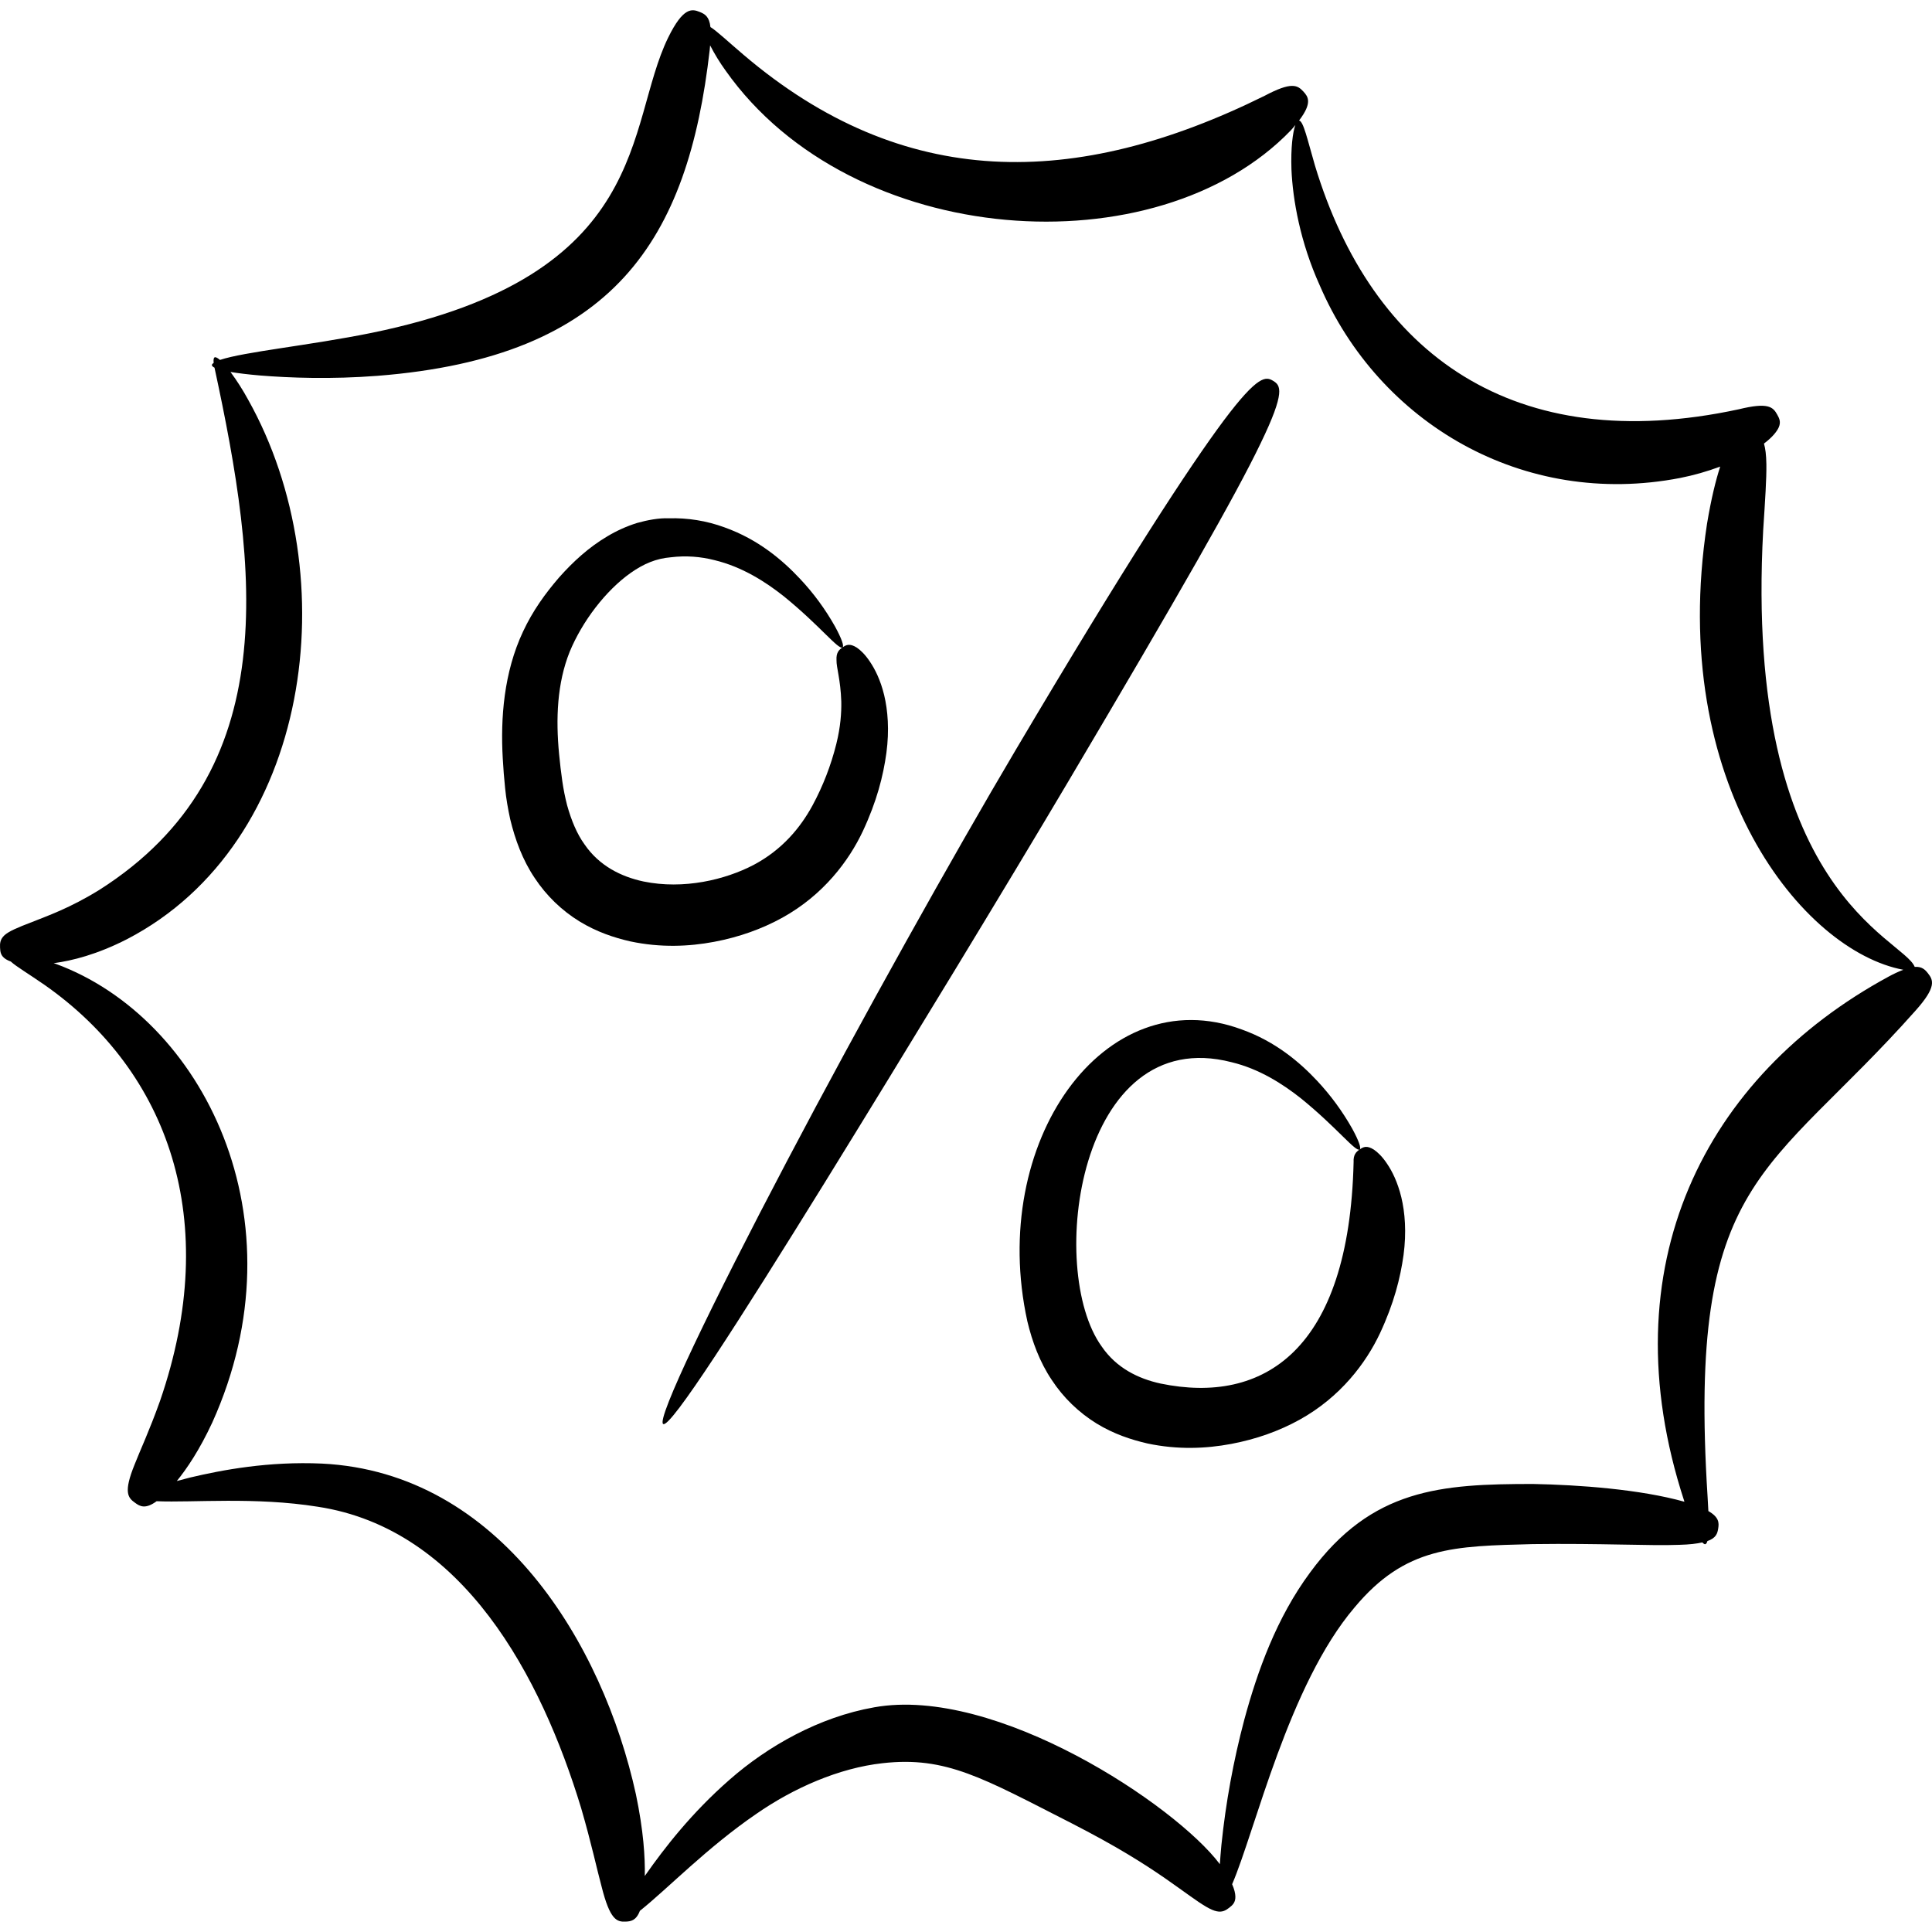
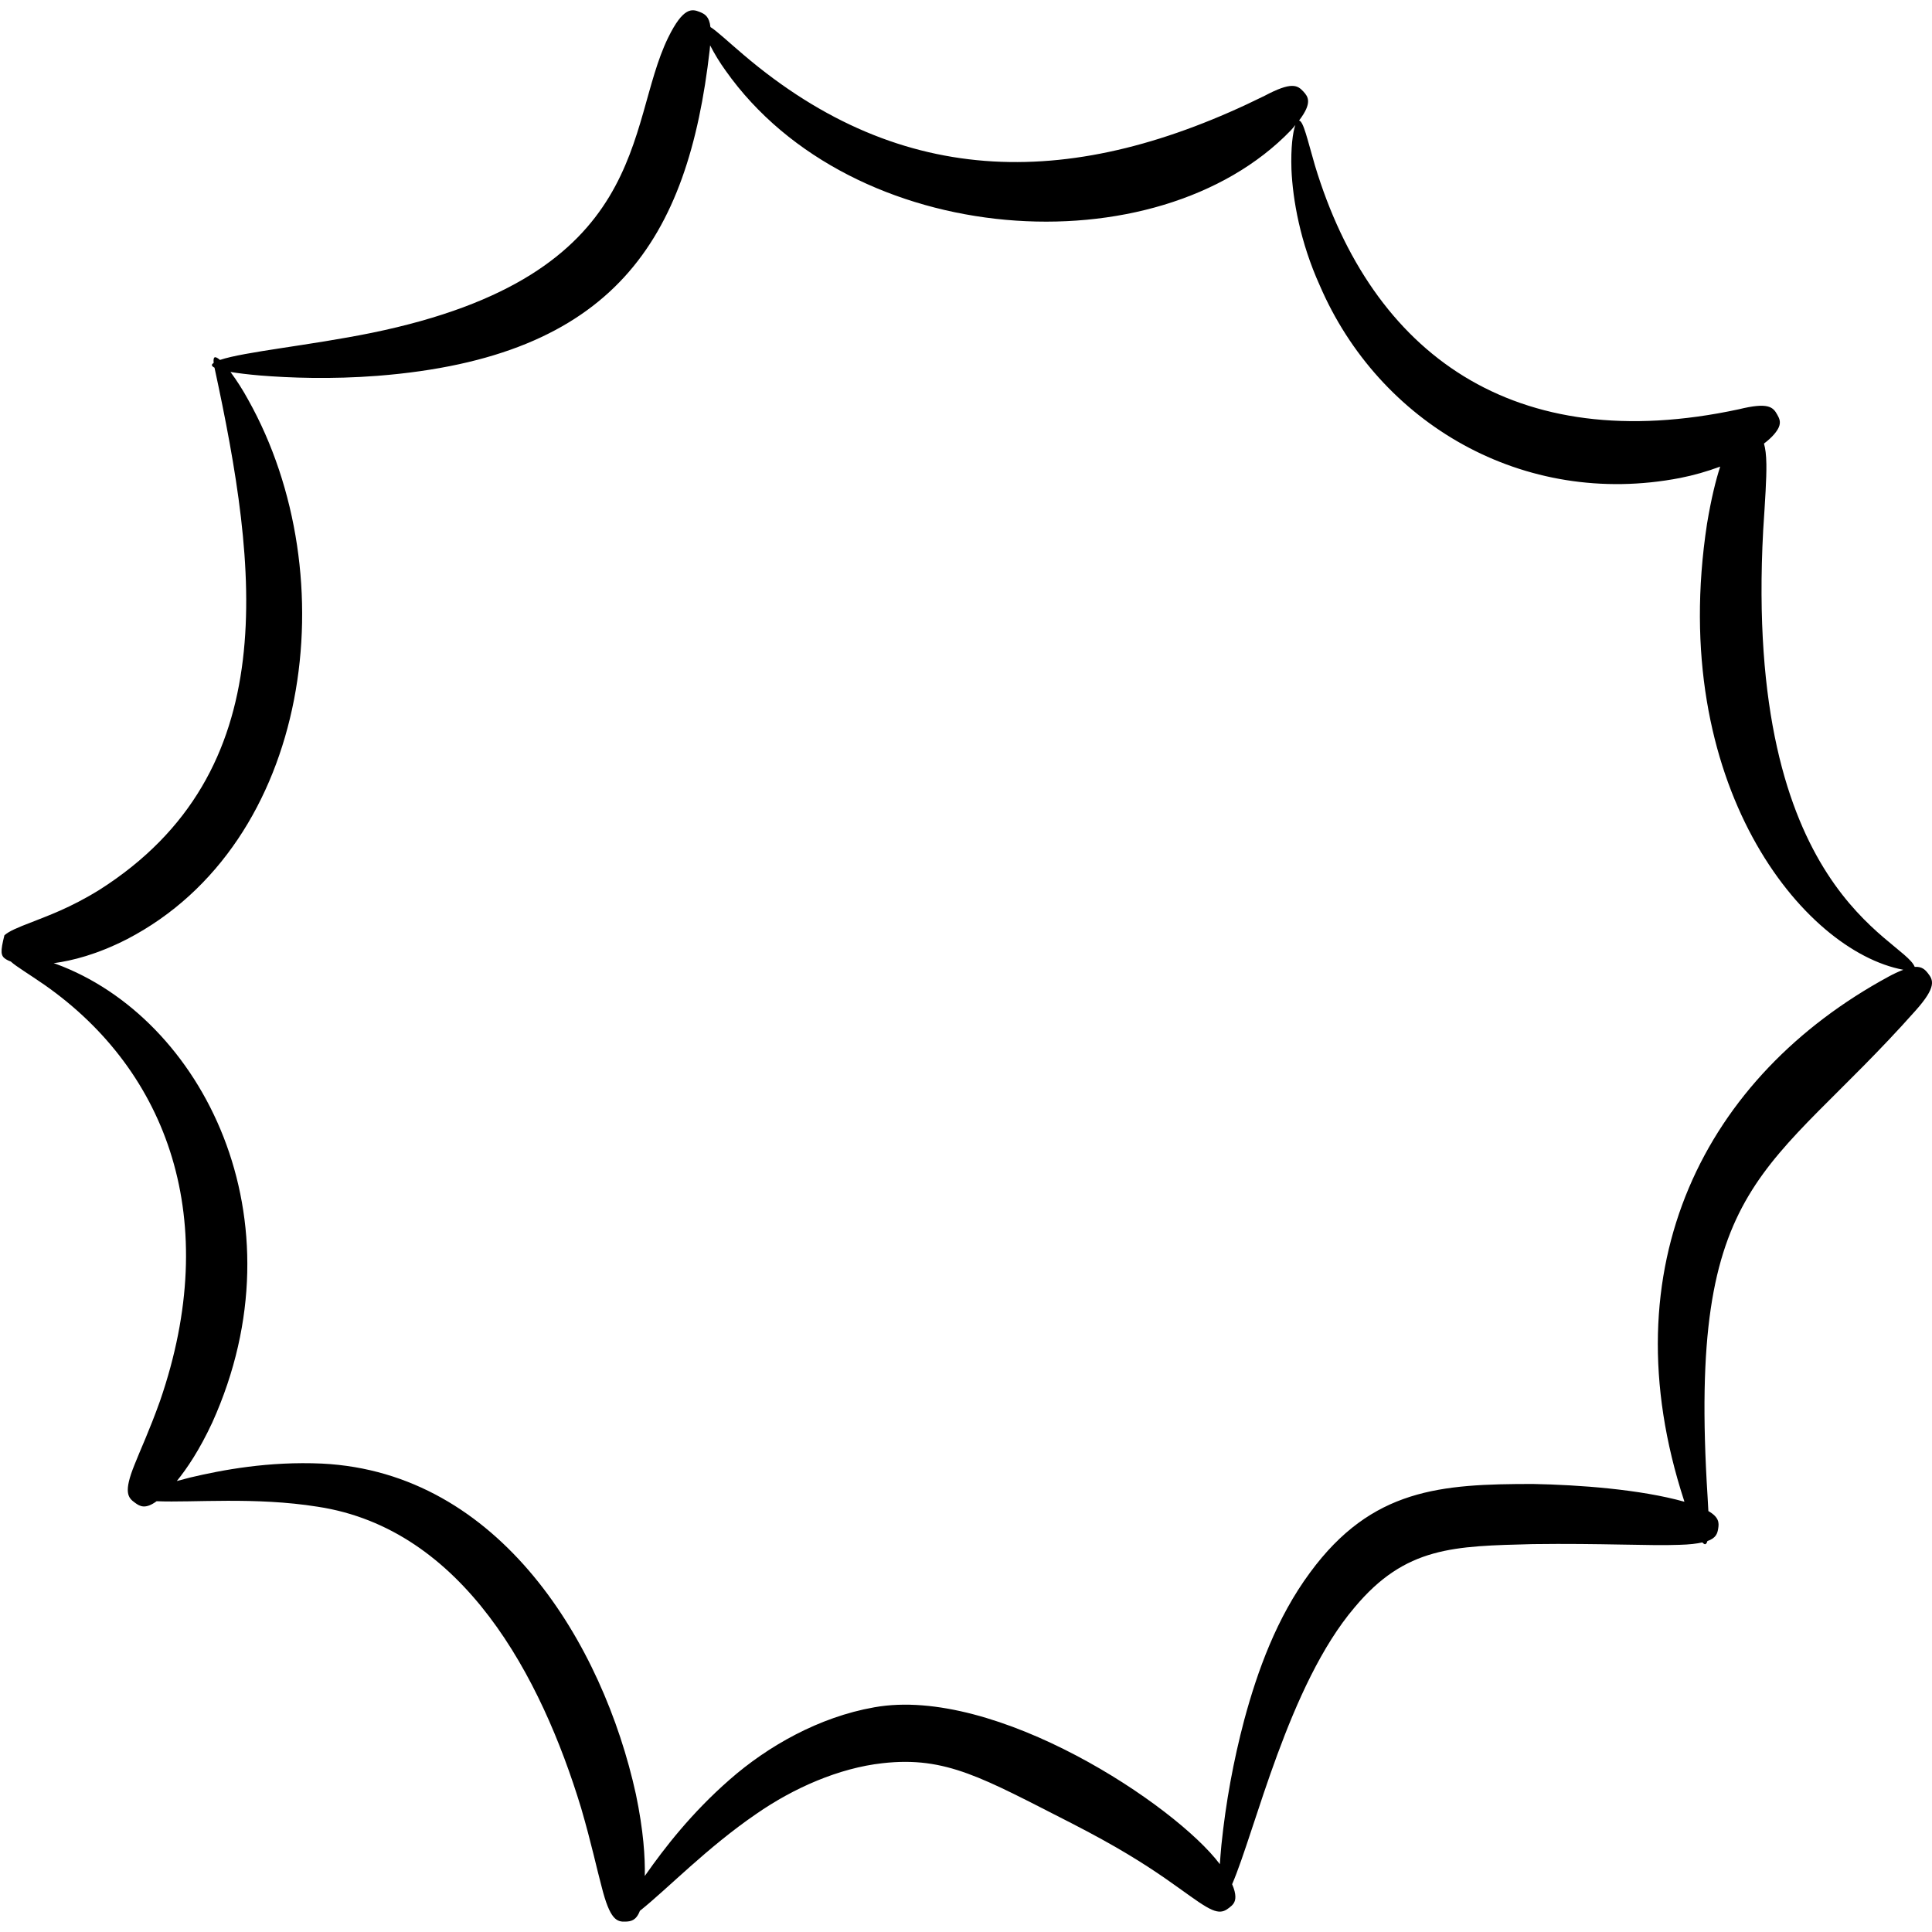
<svg xmlns="http://www.w3.org/2000/svg" width="40" height="40" viewBox="0 0 40 40">
  <g>
-     <path d="M39.659 20.924C40.099 20.432 40.026 20.291 39.917 20.152C39.857 20.075 39.79 20.008 39.642 20.018C39.4 19.416 36.1 18.477 36.505 10.977C36.546 10.345 36.575 9.912 36.571 9.614C36.568 9.416 36.55 9.282 36.521 9.184C36.703 9.046 36.791 8.929 36.828 8.846C36.875 8.736 36.839 8.661 36.796 8.585C36.708 8.424 36.606 8.325 35.999 8.474C31.338 9.477 28.406 7.33 27.225 3.428C27.065 2.876 26.987 2.511 26.896 2.495C27.176 2.127 27.083 2.002 26.986 1.896C26.863 1.762 26.741 1.687 26.183 1.983C22.266 3.921 18.701 3.954 15.388 1.129C15.067 0.856 14.841 0.642 14.709 0.56C14.684 0.344 14.597 0.291 14.484 0.246C14.329 0.184 14.146 0.139 13.832 0.782C12.943 2.603 13.519 5.698 7.693 6.892C6.4 7.154 5.061 7.282 4.554 7.452C4.503 7.408 4.464 7.388 4.443 7.399C4.422 7.411 4.417 7.451 4.424 7.512C4.402 7.528 4.386 7.544 4.387 7.559C4.388 7.578 4.408 7.595 4.441 7.612C5.34 11.776 5.902 15.981 2.057 18.424C1.444 18.803 0.979 18.963 0.667 19.088C0.352 19.208 0.18 19.283 0.091 19.365C0.002 19.448 -0.003 19.532 0.001 19.619C0.005 19.707 0.013 19.79 0.121 19.859C0.148 19.876 0.182 19.893 0.224 19.908C0.334 20.01 0.594 20.163 0.928 20.395C3.479 22.185 4.605 25.262 3.313 29.005C3.092 29.624 2.899 30.033 2.787 30.321C2.553 30.896 2.648 31.009 2.795 31.113C2.896 31.187 3.007 31.253 3.243 31.081C3.998 31.113 5.279 30.988 6.577 31.195C9.597 31.654 11.206 34.718 12.032 37.435C12.25 38.184 12.358 38.703 12.454 39.054C12.63 39.759 12.774 39.792 12.954 39.785C13.06 39.78 13.17 39.766 13.248 39.562C13.828 39.099 14.641 38.25 15.658 37.555C16.43 37.018 17.372 36.604 18.274 36.505C19.59 36.356 20.351 36.815 22.181 37.746C22.639 37.981 23.02 38.192 23.338 38.383C23.974 38.764 24.363 39.061 24.639 39.255C24.913 39.451 25.073 39.547 25.19 39.571C25.308 39.596 25.379 39.552 25.449 39.498C25.518 39.445 25.581 39.389 25.577 39.264C25.575 39.2 25.557 39.118 25.51 39.011C25.991 37.894 26.678 34.886 28.044 33.281C29.101 32.013 30.105 32.012 31.734 31.969C33.148 31.95 34.158 32.008 34.77 31.984C34.982 31.978 35.131 31.96 35.245 31.934C35.268 31.959 35.289 31.974 35.306 31.971C35.325 31.967 35.339 31.943 35.35 31.906C35.53 31.843 35.558 31.749 35.574 31.642C35.592 31.527 35.591 31.412 35.37 31.285C35.365 31.182 35.36 31.08 35.353 30.978C34.935 24.349 36.601 24.367 39.659 20.924ZM34.868 31.071L34.874 31.092C33.959 30.835 32.694 30.742 31.736 30.724C29.836 30.725 28.404 30.814 27.124 32.557C26.43 33.494 26.033 34.602 25.762 35.604C25.536 36.455 25.378 37.322 25.288 38.198C25.274 38.344 25.264 38.476 25.256 38.596C24.343 37.377 20.619 34.895 18.1 35.348C16.957 35.549 15.895 36.153 15.108 36.844C14.316 37.535 13.751 38.269 13.372 38.809L13.35 38.84C13.357 38.453 13.324 37.907 13.166 37.15C12.485 34.044 10.356 30.485 6.668 30.302C5.563 30.252 4.607 30.432 3.935 30.591C3.843 30.614 3.752 30.638 3.661 30.663C3.871 30.404 4.128 30.025 4.395 29.452C6.297 25.238 4.196 21.073 1.156 19.956C1.14 19.951 1.126 19.947 1.111 19.942C1.495 19.89 2.004 19.764 2.631 19.444C6.454 17.457 7.189 11.935 5.138 8.276C5.029 8.076 4.907 7.884 4.772 7.701C4.934 7.728 5.14 7.753 5.385 7.774C6.001 7.824 6.858 7.855 7.817 7.781C12.713 7.395 14.245 4.968 14.694 1.031C14.698 0.997 14.7 0.97 14.702 0.939C14.796 1.121 14.903 1.296 15.023 1.462C17.644 5.173 23.955 5.576 26.727 2.697C26.763 2.658 26.79 2.624 26.819 2.588C26.765 2.738 26.723 3.057 26.738 3.507C26.765 4.135 26.919 5.015 27.325 5.911C28.552 8.761 31.535 10.524 34.785 9.896C35.067 9.84 35.345 9.761 35.615 9.66C35.524 9.94 35.429 10.321 35.342 10.845C34.517 16.232 37.329 19.69 39.406 20.078C39.302 20.118 39.201 20.165 39.103 20.219C35.304 22.279 33.281 26.212 34.868 31.071Z" />
-     <path d="M26.102 9.174C26.621 8.102 26.511 7.978 26.361 7.886C26.211 7.795 26.051 7.753 25.335 8.708C24.622 9.665 23.345 11.614 21.021 15.54C19.747 17.691 17.826 21.123 16.287 24.052C14.746 26.98 13.579 29.399 13.731 29.483C13.885 29.57 15.328 27.307 17.067 24.498C18.803 21.687 20.842 18.333 22.114 16.186C24.434 12.268 25.587 10.249 26.102 9.174ZM28.719 24.096C28.617 23.942 28.522 23.855 28.448 23.804C28.296 23.706 28.223 23.748 28.151 23.798C28.078 23.847 28.017 23.907 28.025 24.061C27.933 27.964 26.157 29.085 24.029 28.645C23.568 28.545 23.113 28.323 22.809 27.877C21.66 26.289 22.323 21.172 25.499 21.992C26.073 22.13 26.557 22.442 26.933 22.739C27.684 23.348 28.069 23.86 28.151 23.798C28.186 23.773 28.134 23.62 27.996 23.367C27.794 23.009 27.55 22.676 27.269 22.376C26.912 21.995 26.41 21.564 25.706 21.313C22.857 20.26 20.457 23.652 21.27 27.355C21.371 27.779 21.527 28.202 21.778 28.574C22.017 28.938 22.334 29.244 22.705 29.473C23.06 29.69 23.42 29.808 23.759 29.886C24.383 30.018 24.966 29.993 25.49 29.895C26.014 29.796 26.486 29.626 26.906 29.394C27.756 28.923 28.282 28.217 28.571 27.604C28.86 26.985 28.992 26.463 29.059 25.983C29.122 25.509 29.088 25.102 29.013 24.789C28.936 24.473 28.823 24.249 28.719 24.096ZM14.783 19.5C15.307 19.401 15.779 19.231 16.199 18.999C17.049 18.528 17.575 17.822 17.864 17.209C18.153 16.591 18.286 16.068 18.352 15.588C18.415 15.114 18.381 14.707 18.306 14.393C18.23 14.079 18.116 13.855 18.012 13.701C17.91 13.547 17.815 13.46 17.741 13.409C17.589 13.312 17.516 13.353 17.444 13.403C17.371 13.452 17.31 13.512 17.319 13.666C17.315 13.822 17.403 14.065 17.418 14.526C17.422 14.756 17.404 15.043 17.315 15.403C17.204 15.847 17.039 16.274 16.822 16.676C16.573 17.133 16.197 17.592 15.605 17.906C15.017 18.214 14.155 18.422 13.322 18.25C12.861 18.151 12.407 17.928 12.102 17.482C11.944 17.264 11.828 16.983 11.741 16.67C11.699 16.507 11.666 16.341 11.642 16.174C11.616 15.993 11.593 15.802 11.576 15.618C11.504 14.877 11.535 14.142 11.794 13.496C12.053 12.868 12.537 12.229 13.058 11.861C13.328 11.671 13.588 11.562 13.889 11.538C14.201 11.499 14.507 11.524 14.792 11.597C15.366 11.735 15.851 12.047 16.226 12.344C16.977 12.953 17.363 13.465 17.444 13.403C17.479 13.379 17.427 13.225 17.289 12.972C17.088 12.614 16.844 12.281 16.562 11.982C16.205 11.601 15.703 11.169 14.999 10.918C14.629 10.782 14.236 10.719 13.843 10.731C13.645 10.722 13.4 10.768 13.188 10.828C12.974 10.895 12.768 10.988 12.576 11.103C12.191 11.33 11.865 11.629 11.574 11.957C11.288 12.289 11.03 12.645 10.829 13.076C10.431 13.922 10.361 14.87 10.409 15.701C10.42 15.912 10.437 16.113 10.458 16.319C10.479 16.533 10.517 16.748 10.563 16.96C10.665 17.384 10.82 17.807 11.071 18.179C11.311 18.542 11.627 18.849 11.998 19.077C12.353 19.294 12.713 19.414 13.052 19.491C13.677 19.623 14.259 19.598 14.783 19.5Z" />
+     <path d="M39.659 20.924C40.099 20.432 40.026 20.291 39.917 20.152C39.857 20.075 39.79 20.008 39.642 20.018C39.4 19.416 36.1 18.477 36.505 10.977C36.546 10.345 36.575 9.912 36.571 9.614C36.568 9.416 36.55 9.282 36.521 9.184C36.703 9.046 36.791 8.929 36.828 8.846C36.875 8.736 36.839 8.661 36.796 8.585C36.708 8.424 36.606 8.325 35.999 8.474C31.338 9.477 28.406 7.33 27.225 3.428C27.065 2.876 26.987 2.511 26.896 2.495C27.176 2.127 27.083 2.002 26.986 1.896C26.863 1.762 26.741 1.687 26.183 1.983C22.266 3.921 18.701 3.954 15.388 1.129C15.067 0.856 14.841 0.642 14.709 0.56C14.684 0.344 14.597 0.291 14.484 0.246C14.329 0.184 14.146 0.139 13.832 0.782C12.943 2.603 13.519 5.698 7.693 6.892C6.4 7.154 5.061 7.282 4.554 7.452C4.503 7.408 4.464 7.388 4.443 7.399C4.422 7.411 4.417 7.451 4.424 7.512C4.402 7.528 4.386 7.544 4.387 7.559C4.388 7.578 4.408 7.595 4.441 7.612C5.34 11.776 5.902 15.981 2.057 18.424C1.444 18.803 0.979 18.963 0.667 19.088C0.352 19.208 0.18 19.283 0.091 19.365C0.005 19.707 0.013 19.79 0.121 19.859C0.148 19.876 0.182 19.893 0.224 19.908C0.334 20.01 0.594 20.163 0.928 20.395C3.479 22.185 4.605 25.262 3.313 29.005C3.092 29.624 2.899 30.033 2.787 30.321C2.553 30.896 2.648 31.009 2.795 31.113C2.896 31.187 3.007 31.253 3.243 31.081C3.998 31.113 5.279 30.988 6.577 31.195C9.597 31.654 11.206 34.718 12.032 37.435C12.25 38.184 12.358 38.703 12.454 39.054C12.63 39.759 12.774 39.792 12.954 39.785C13.06 39.78 13.17 39.766 13.248 39.562C13.828 39.099 14.641 38.25 15.658 37.555C16.43 37.018 17.372 36.604 18.274 36.505C19.59 36.356 20.351 36.815 22.181 37.746C22.639 37.981 23.02 38.192 23.338 38.383C23.974 38.764 24.363 39.061 24.639 39.255C24.913 39.451 25.073 39.547 25.19 39.571C25.308 39.596 25.379 39.552 25.449 39.498C25.518 39.445 25.581 39.389 25.577 39.264C25.575 39.2 25.557 39.118 25.51 39.011C25.991 37.894 26.678 34.886 28.044 33.281C29.101 32.013 30.105 32.012 31.734 31.969C33.148 31.95 34.158 32.008 34.77 31.984C34.982 31.978 35.131 31.96 35.245 31.934C35.268 31.959 35.289 31.974 35.306 31.971C35.325 31.967 35.339 31.943 35.35 31.906C35.53 31.843 35.558 31.749 35.574 31.642C35.592 31.527 35.591 31.412 35.37 31.285C35.365 31.182 35.36 31.08 35.353 30.978C34.935 24.349 36.601 24.367 39.659 20.924ZM34.868 31.071L34.874 31.092C33.959 30.835 32.694 30.742 31.736 30.724C29.836 30.725 28.404 30.814 27.124 32.557C26.43 33.494 26.033 34.602 25.762 35.604C25.536 36.455 25.378 37.322 25.288 38.198C25.274 38.344 25.264 38.476 25.256 38.596C24.343 37.377 20.619 34.895 18.1 35.348C16.957 35.549 15.895 36.153 15.108 36.844C14.316 37.535 13.751 38.269 13.372 38.809L13.35 38.84C13.357 38.453 13.324 37.907 13.166 37.15C12.485 34.044 10.356 30.485 6.668 30.302C5.563 30.252 4.607 30.432 3.935 30.591C3.843 30.614 3.752 30.638 3.661 30.663C3.871 30.404 4.128 30.025 4.395 29.452C6.297 25.238 4.196 21.073 1.156 19.956C1.14 19.951 1.126 19.947 1.111 19.942C1.495 19.89 2.004 19.764 2.631 19.444C6.454 17.457 7.189 11.935 5.138 8.276C5.029 8.076 4.907 7.884 4.772 7.701C4.934 7.728 5.14 7.753 5.385 7.774C6.001 7.824 6.858 7.855 7.817 7.781C12.713 7.395 14.245 4.968 14.694 1.031C14.698 0.997 14.7 0.97 14.702 0.939C14.796 1.121 14.903 1.296 15.023 1.462C17.644 5.173 23.955 5.576 26.727 2.697C26.763 2.658 26.79 2.624 26.819 2.588C26.765 2.738 26.723 3.057 26.738 3.507C26.765 4.135 26.919 5.015 27.325 5.911C28.552 8.761 31.535 10.524 34.785 9.896C35.067 9.84 35.345 9.761 35.615 9.66C35.524 9.94 35.429 10.321 35.342 10.845C34.517 16.232 37.329 19.69 39.406 20.078C39.302 20.118 39.201 20.165 39.103 20.219C35.304 22.279 33.281 26.212 34.868 31.071Z" />
  </g>
</svg>